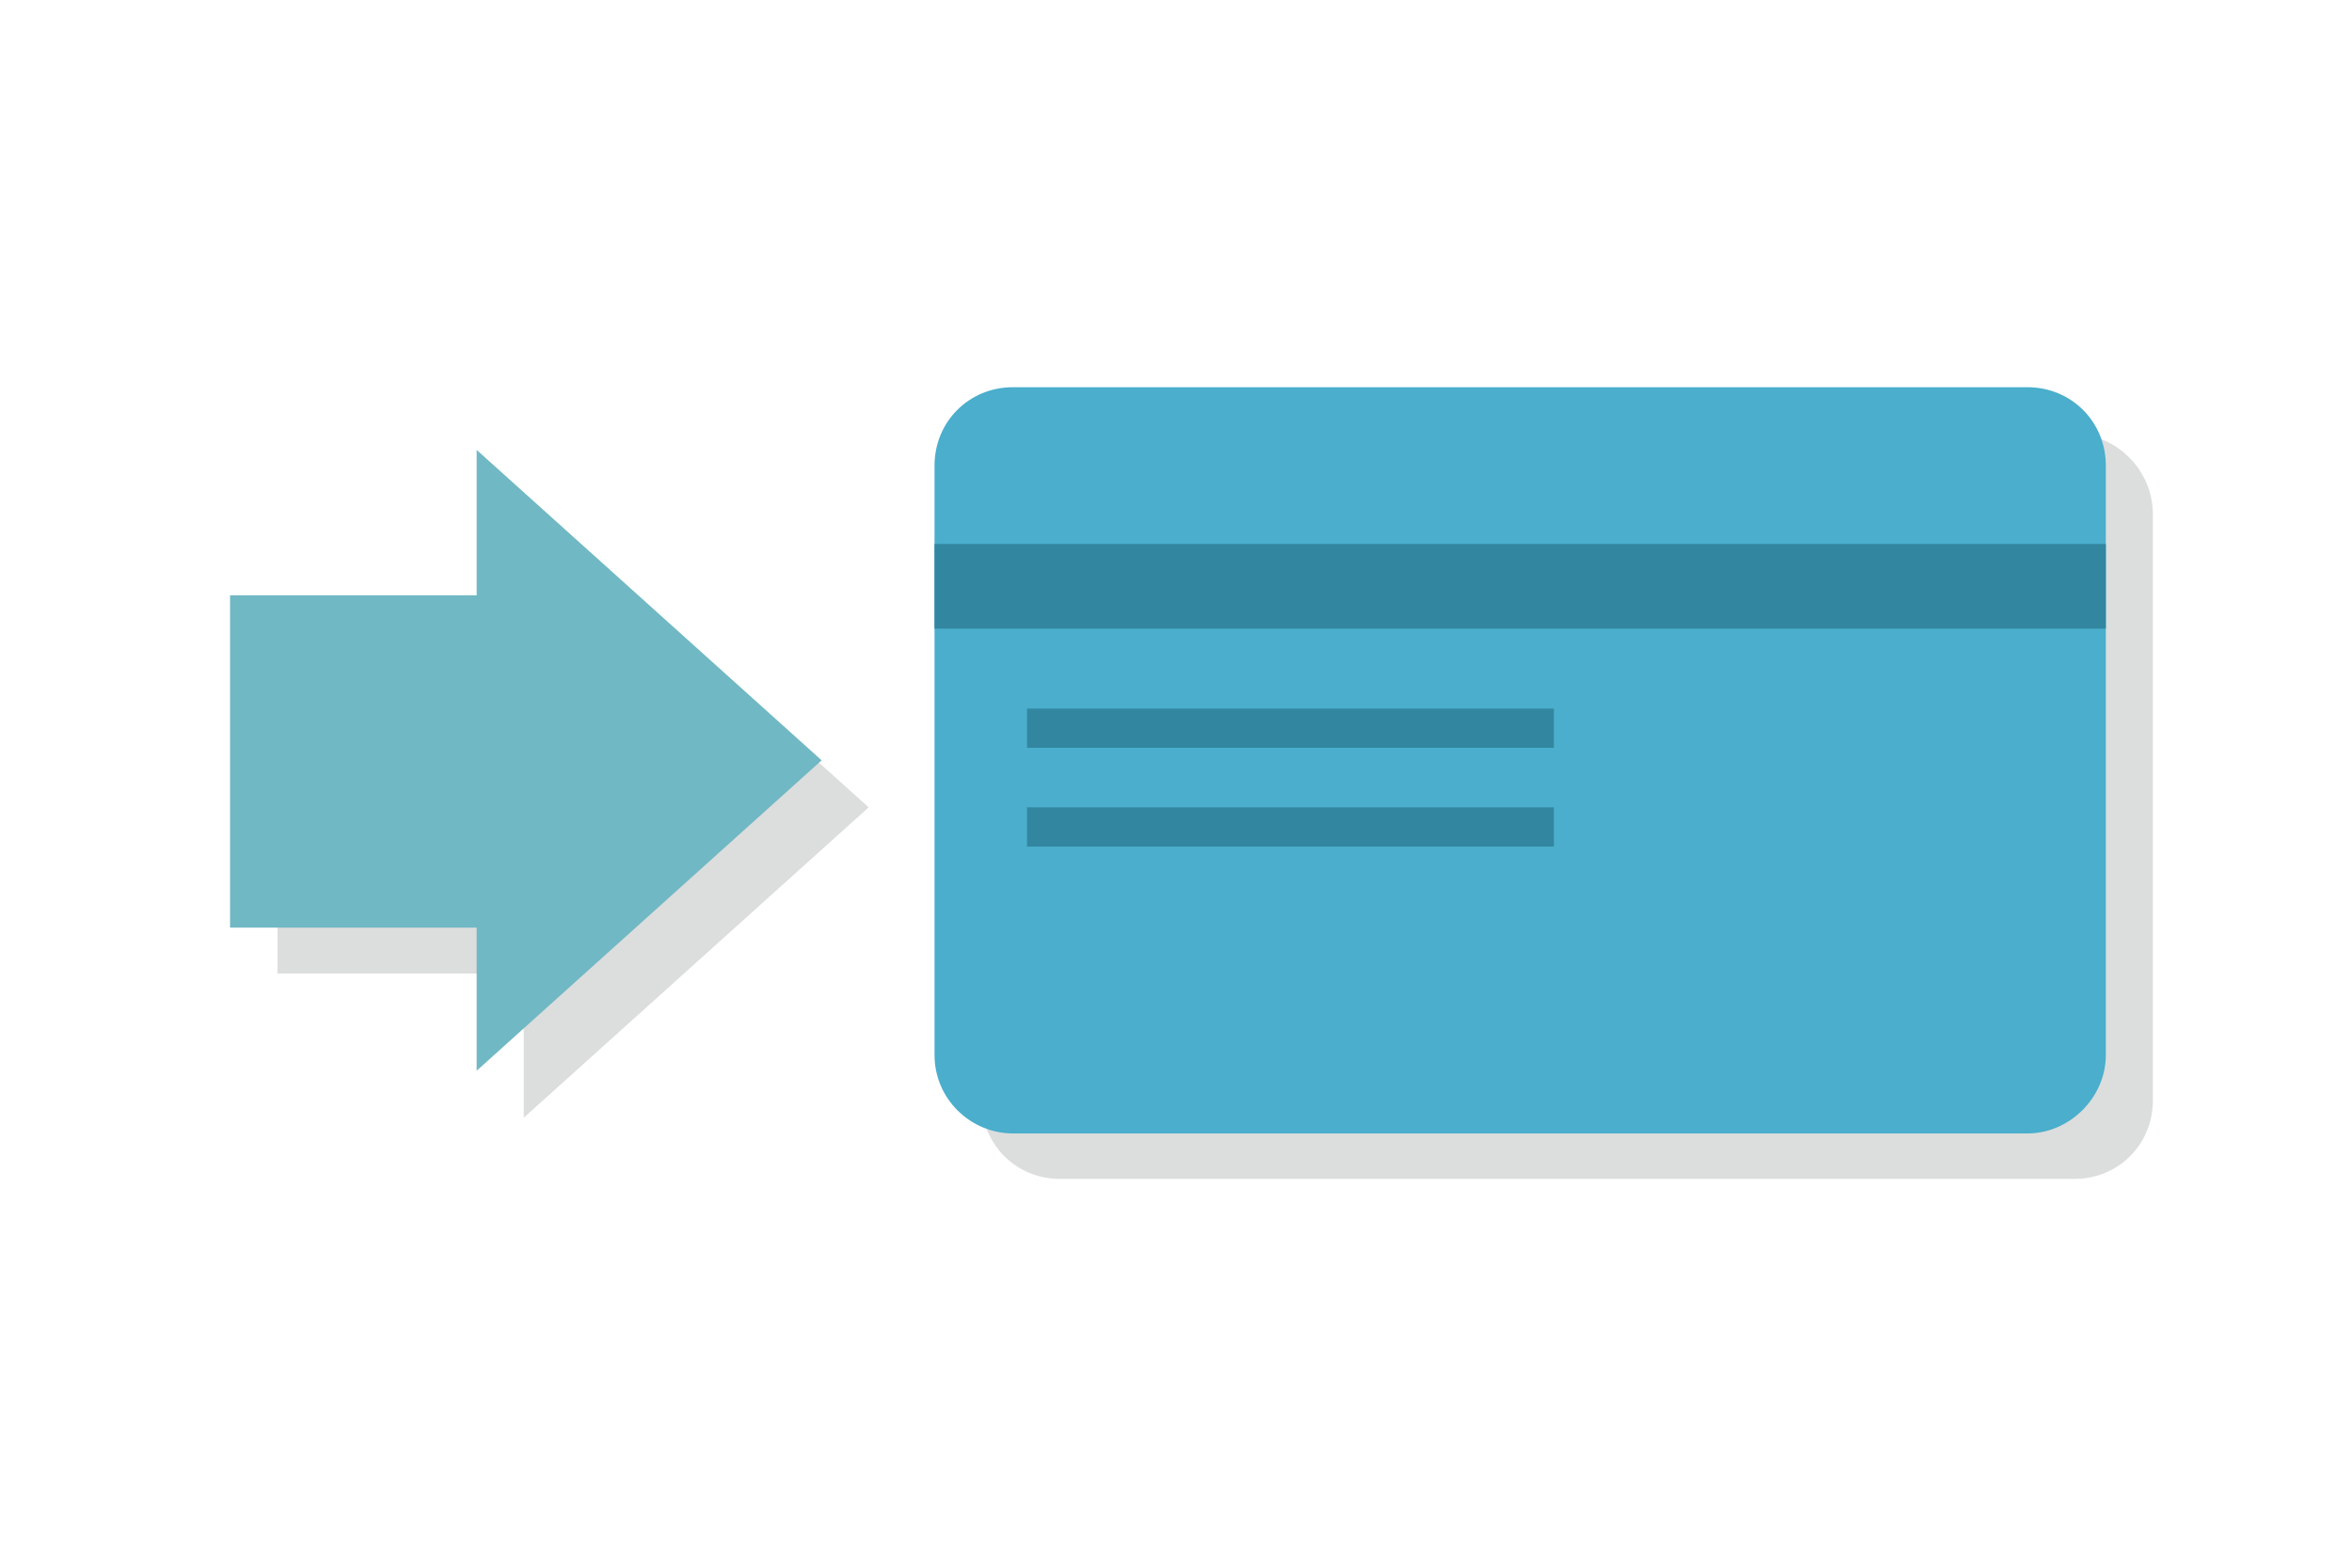
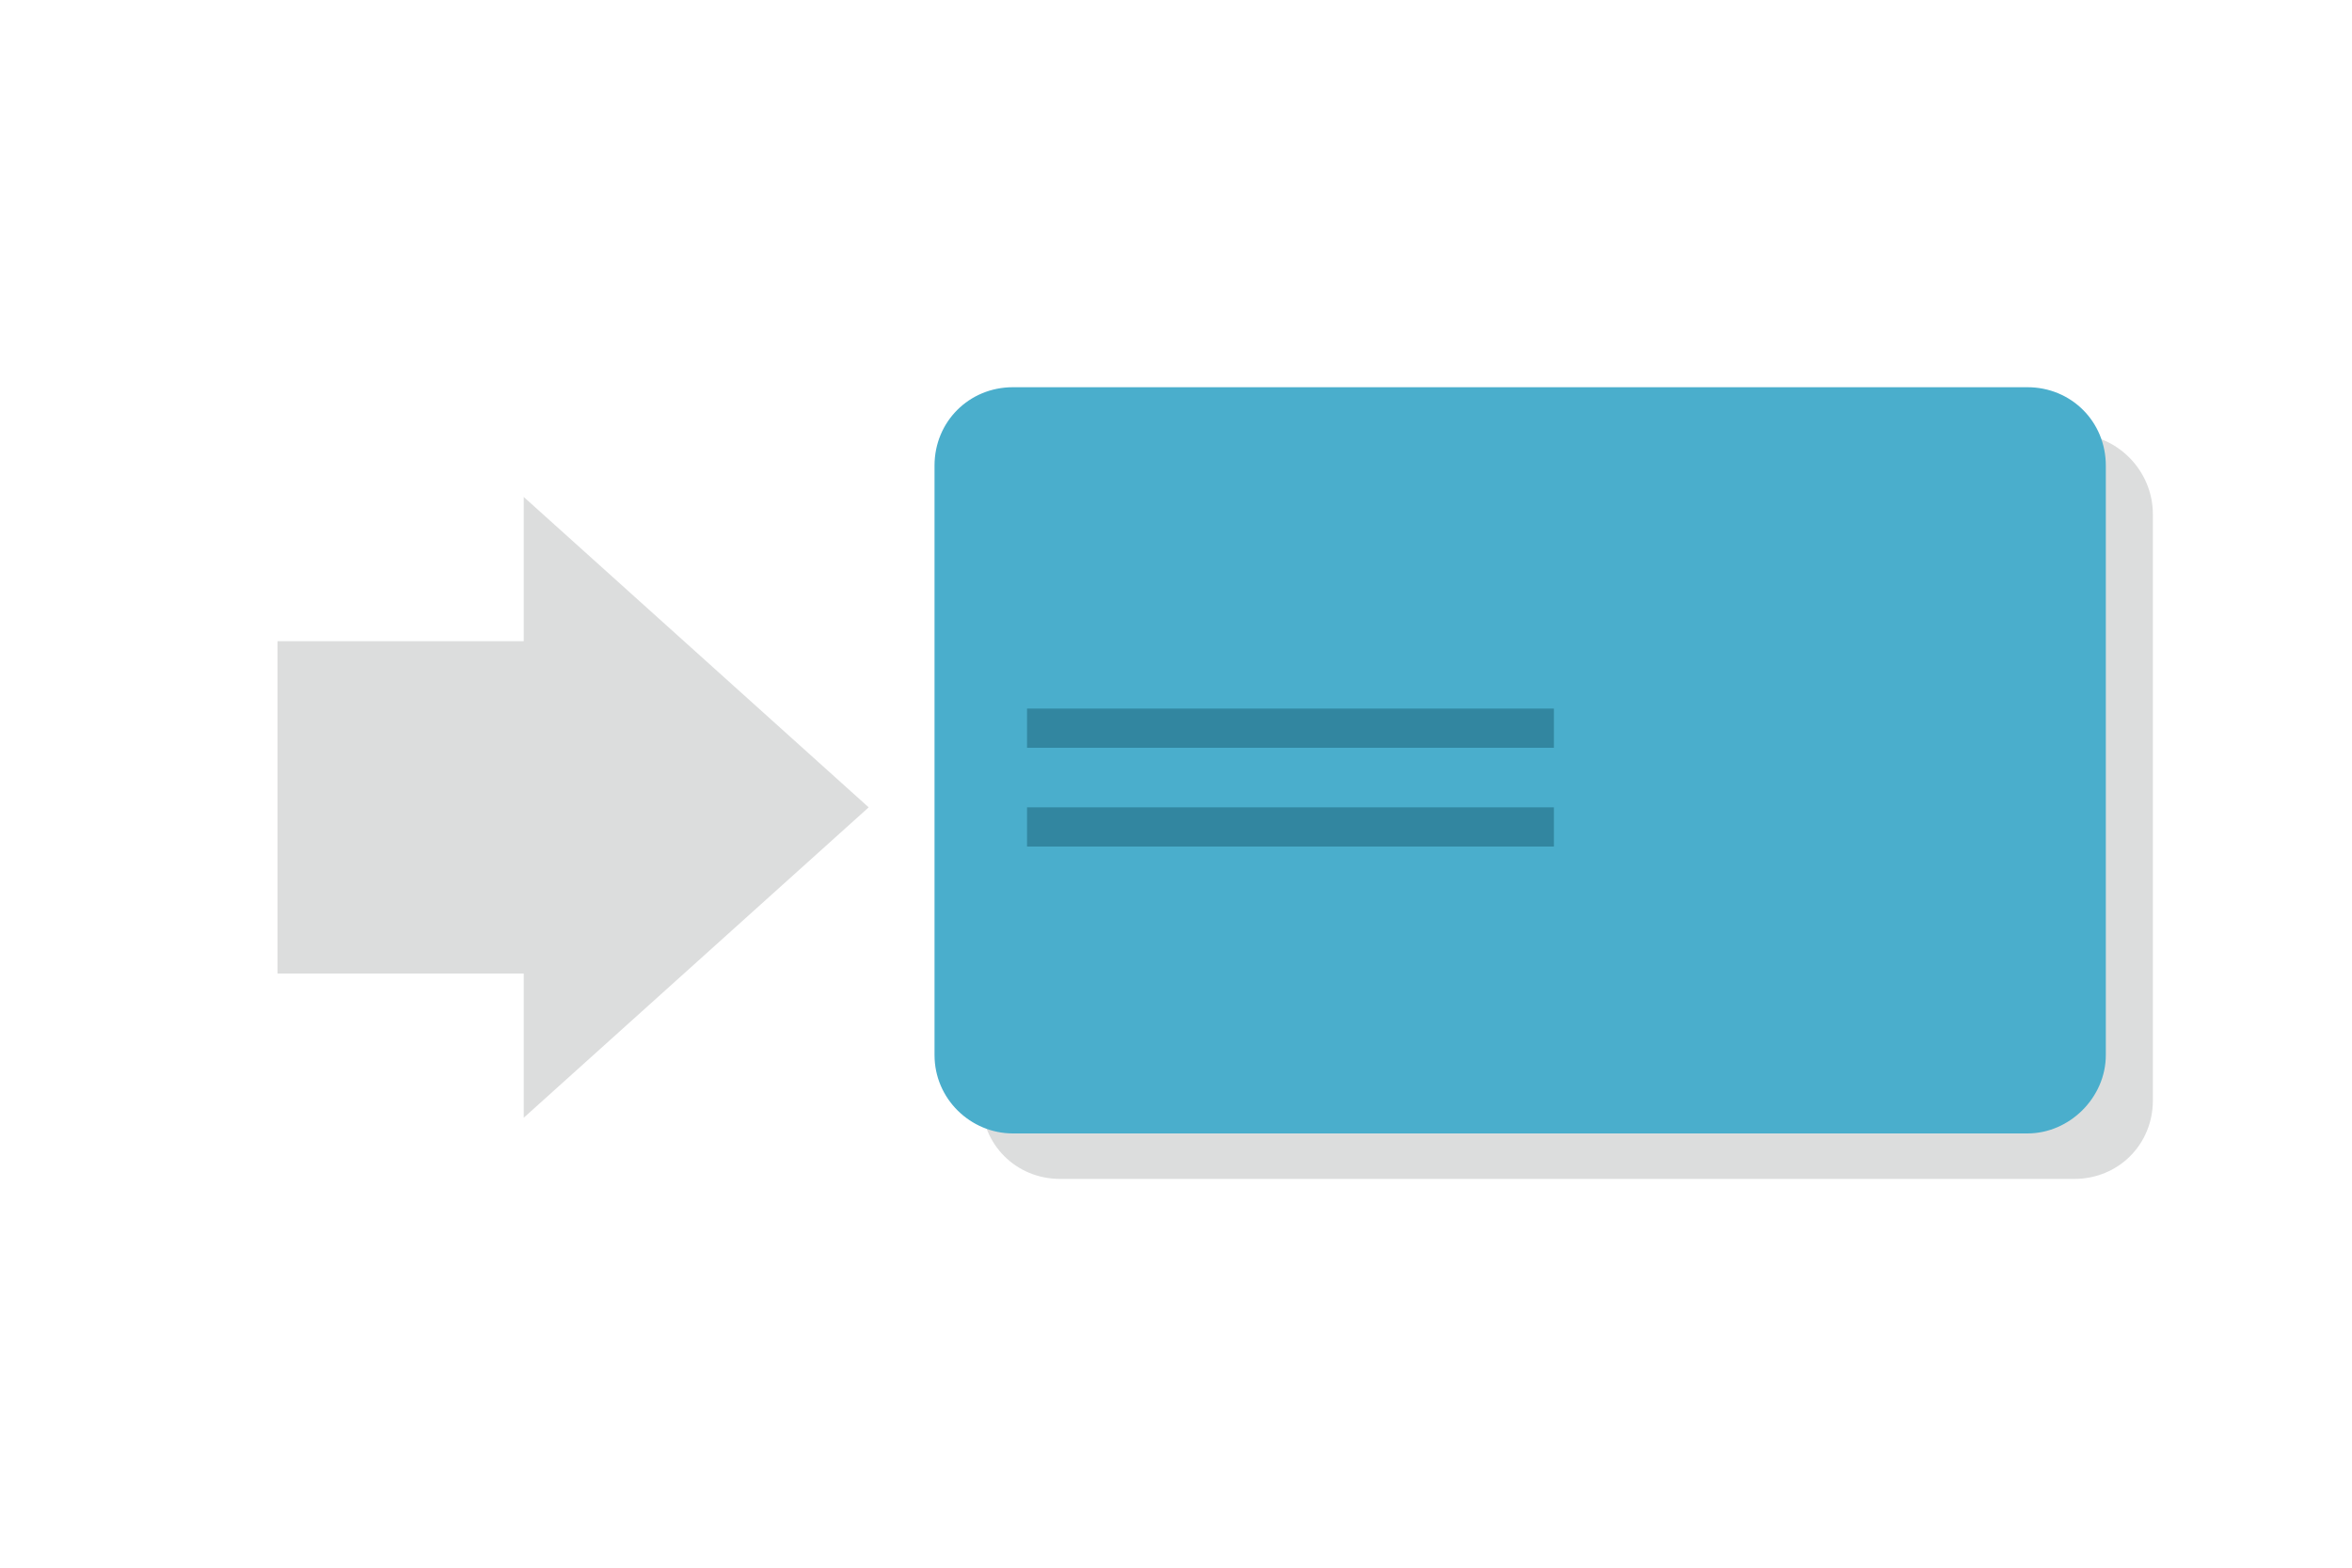
<svg xmlns="http://www.w3.org/2000/svg" version="1.1" x="0px" y="0px" width="150px" height="100px" viewBox="0 0 150 100" style="enable-background:new 0 0 150 100;" xml:space="preserve">
  <style type="text/css">
	.st0{display:none;}
	.st1{display:inline;fill:#EEF4FF;}
	.st2{fill-rule:evenodd;clip-rule:evenodd;fill:#DCDDDD;}
	.st3{fill:#C9CACA;}
	.st4{fill:#B1D2DD;}
	.st5{fill:#DDF0F2;}
	.st6{fill:#3286A0;}
	.st7{fill:#287284;}
	.st8{fill:#FFFFFF;}
	.st9{fill:#878787;}
	.st10{fill:#707070;}
	.st11{fill-rule:evenodd;clip-rule:evenodd;fill:#F26A46;}
	.st12{fill-rule:evenodd;clip-rule:evenodd;fill:#7890A4;}
	.st13{fill-rule:evenodd;clip-rule:evenodd;fill:#C9CACA;}
	.st14{fill:#000009;}
	.st15{fill:#666666;}
	.st16{fill:#888888;}
	.st17{fill:#ADADAD;}
	.st18{fill:#BFBFBF;}
	.st19{fill:#DADADA;}
	.st20{fill:#E5E5E5;}
	.st21{fill:#EEEEEE;}
	.st22{fill:#F5F5F5;}
	.st23{fill:#0058A0;}
	.st24{fill:#2D96CD;}
	.st25{fill:#C2E4FE;}
	.st26{fill:#D2E2F0;}
	.st27{fill:#EBF4FE;}
	.st28{fill:#E3E5E9;}
	.st29{fill:#F1F2F4;}
	.st30{fill:#7890A4;}
	.st31{fill:#FFAA03;}
	.st32{fill:#FCF87F;}
	.st33{fill:#81D956;}
	.st34{fill:#81D2A6;}
	.st35{fill:#FFE402;}
	.st36{fill:#B6D957;}
	.st37{fill:#F7FEEA;}
	.st38{fill:#FBF8E7;}
	.st39{fill:#FF1918;}
	.st40{fill:#F85051;}
	.st41{fill:#F06D6D;}
	.st42{fill:#FEBBBB;}
	.st43{fill:#FEEEEE;}
	.st44{fill:#ECF8E5;}
	.st45{fill:#DFEBD8;}
	.st46{fill:#FFF2D9;}
	.st47{fill:#EFE3CC;}
	.st48{fill:#E6DAC3;}
	.st49{fill-rule:evenodd;clip-rule:evenodd;fill:#E5E5E1;}
	.st50{fill-rule:evenodd;clip-rule:evenodd;fill:#EFEFEF;}
	.st51{opacity:0.5;fill-rule:evenodd;clip-rule:evenodd;fill:#E2E2DE;}
	.st52{fill-rule:evenodd;clip-rule:evenodd;fill:#F4F4F4;}
	.st53{fill-rule:evenodd;clip-rule:evenodd;fill:#FFFFFF;}
	.st54{fill-rule:evenodd;clip-rule:evenodd;fill:#B8BFC1;}
	.st55{fill-rule:evenodd;clip-rule:evenodd;fill:#70B8C4;}
	.st56{fill:#DCDDDD;}
	.st57{fill-rule:evenodd;clip-rule:evenodd;fill:#F4F4ED;}
	.st58{opacity:0.5;fill:#E2E2DE;}
	.st59{fill:#E2E2DE;}
	.st60{fill-rule:evenodd;clip-rule:evenodd;fill:#4AAECC;}
	.st61{fill-rule:evenodd;clip-rule:evenodd;fill:#3286A0;}
	.st62{fill:#EAEAE5;}
	.st63{fill-rule:evenodd;clip-rule:evenodd;fill:#EFAA30;}
	.st64{fill-rule:evenodd;clip-rule:evenodd;fill:#4C95C8;}
	.st65{fill:#FBF68F;}
	.st66{fill:none;}
	.st67{fill:#E0D982;}
	.st68{fill:#FBE34D;}
	.st69{fill:#E0C646;}
	.st70{fill:#C18733;}
	.st71{fill:#8E6126;}
	.st72{fill:#F26A46;}
	.st73{fill:#21599B;}
	.st74{fill:#DFE9EA;}
	.st75{fill:#C1CED6;}
	.st76{fill:#F4F4F4;}
	.st77{fill:#4EA97D;}
	.st78{fill:#EADEBF;}
	.st79{fill:#E3D7B6;}
	.st80{fill:#4D937A;}
	.st81{fill:#4CA27A;}
	.st82{fill-rule:evenodd;clip-rule:evenodd;fill:#48C6CC;}
	.st83{fill-rule:evenodd;clip-rule:evenodd;fill:#2BADAD;}
	.st84{fill:#0058A1;}
	.st85{clip-path:url(#SVGID_2_);fill:url(#SVGID_3_);}
	.st86{fill-rule:evenodd;clip-rule:evenodd;fill:#FBDEA8;}
	.st87{fill-rule:evenodd;clip-rule:evenodd;fill:#666666;}
	.st88{fill:#70B8C4;}
	.st89{opacity:0.5;fill:#FFFFFF;}
	.st90{fill:#076BB6;}
	.st91{fill:#FF0033;}
	.st92{fill-rule:evenodd;clip-rule:evenodd;fill:#81D2A6;}
	.st93{fill:#91C3CE;}
	.st94{fill:#63A3BA;}
	.st95{fill-rule:evenodd;clip-rule:evenodd;fill:#9DC1C0;}
	.st96{fill-rule:evenodd;clip-rule:evenodd;fill:#AFDCDD;}
	.st97{fill-rule:evenodd;clip-rule:evenodd;fill:#EEEEEE;}
	.st98{fill-rule:evenodd;clip-rule:evenodd;fill:#C0D7D8;}
	.st99{fill:#F4CAAB;}
	.st100{fill:#EFF3F4;}
	.st101{fill:#F9D7BB;}
	.st102{fill:#514A44;}
	.st103{fill:#71A390;}
	.st104{fill:#7F7F7F;}
	.st105{fill:none;stroke:#888888;stroke-width:0.5;stroke-miterlimit:10;}
	.st106{fill:#F3F092;}
	.st107{fill:#DAD381;}
	.st108{fill:#F2DC52;}
	.st109{fill:#D9C14A;}
	.st110{fill:#BB8536;}
	.st111{clip-path:url(#SVGID_9_);fill:#8B6025;}
	.st112{clip-path:url(#SVGID_11_);}
	.st113{fill:#77624D;}
	.st114{fill:#FFE6CF;}
	.st115{fill:#216289;}
	.st116{fill:#FBDEA8;}
	.st117{fill:#E5C99C;}
	.st118{fill:#EDEDED;}
	.st119{clip-path:url(#SVGID_13_);fill:#8E6126;}
</style>
  <g id="非表示で書き出し" class="st0">
    <rect x="-282.1" y="-835.3" class="st1" width="1399.5" height="1316.8" />
  </g>
  <g id="txt">
</g>
  <g id="icon_design">
    <g>
      <path class="st2" d="M132.3,27.7H67.6c-2.8,0-5,2.2-5,5v4.9v5.4v27.2c0,2.8,2.2,5,5,5h64.7c2.8,0,5-2.2,5-5V43.1v-5.4v-4.9    C137.3,30,135,27.7,132.3,27.7z" />
      <polygon class="st2" points="55.4,51.5 33.4,31.7 33.4,40.9 17.7,40.9 17.7,62.1 33.4,62.1 33.4,71.3   " />
      <g>
        <path class="st60" d="M129.3,72.3H64.6c-2.7,0-5-2.2-5-5V29.7c0-2.8,2.2-5,5-5h64.7c2.8,0,5,2.2,5,5v37.6     C134.3,70,132,72.3,129.3,72.3z" />
-         <rect x="59.6" y="34.7" class="st61" width="74.7" height="5.4" />
        <g>
          <rect x="65.5" y="45.2" class="st61" width="33.6" height="2.5" />
          <rect x="65.5" y="51.5" class="st61" width="33.6" height="2.5" />
        </g>
      </g>
-       <rect x="15.1" y="37.4" transform="matrix(6.123234e-17 -1 1 6.123234e-17 -22.728 74.272)" class="st55" width="21.2" height="22.1" />
-       <polygon class="st55" points="52.4,48.5 30.4,28.7 30.4,68.3   " />
    </g>
  </g>
  <g id="box_x5F_150_x5F_100">
    <rect class="st66" width="150" height="100" />
  </g>
</svg>